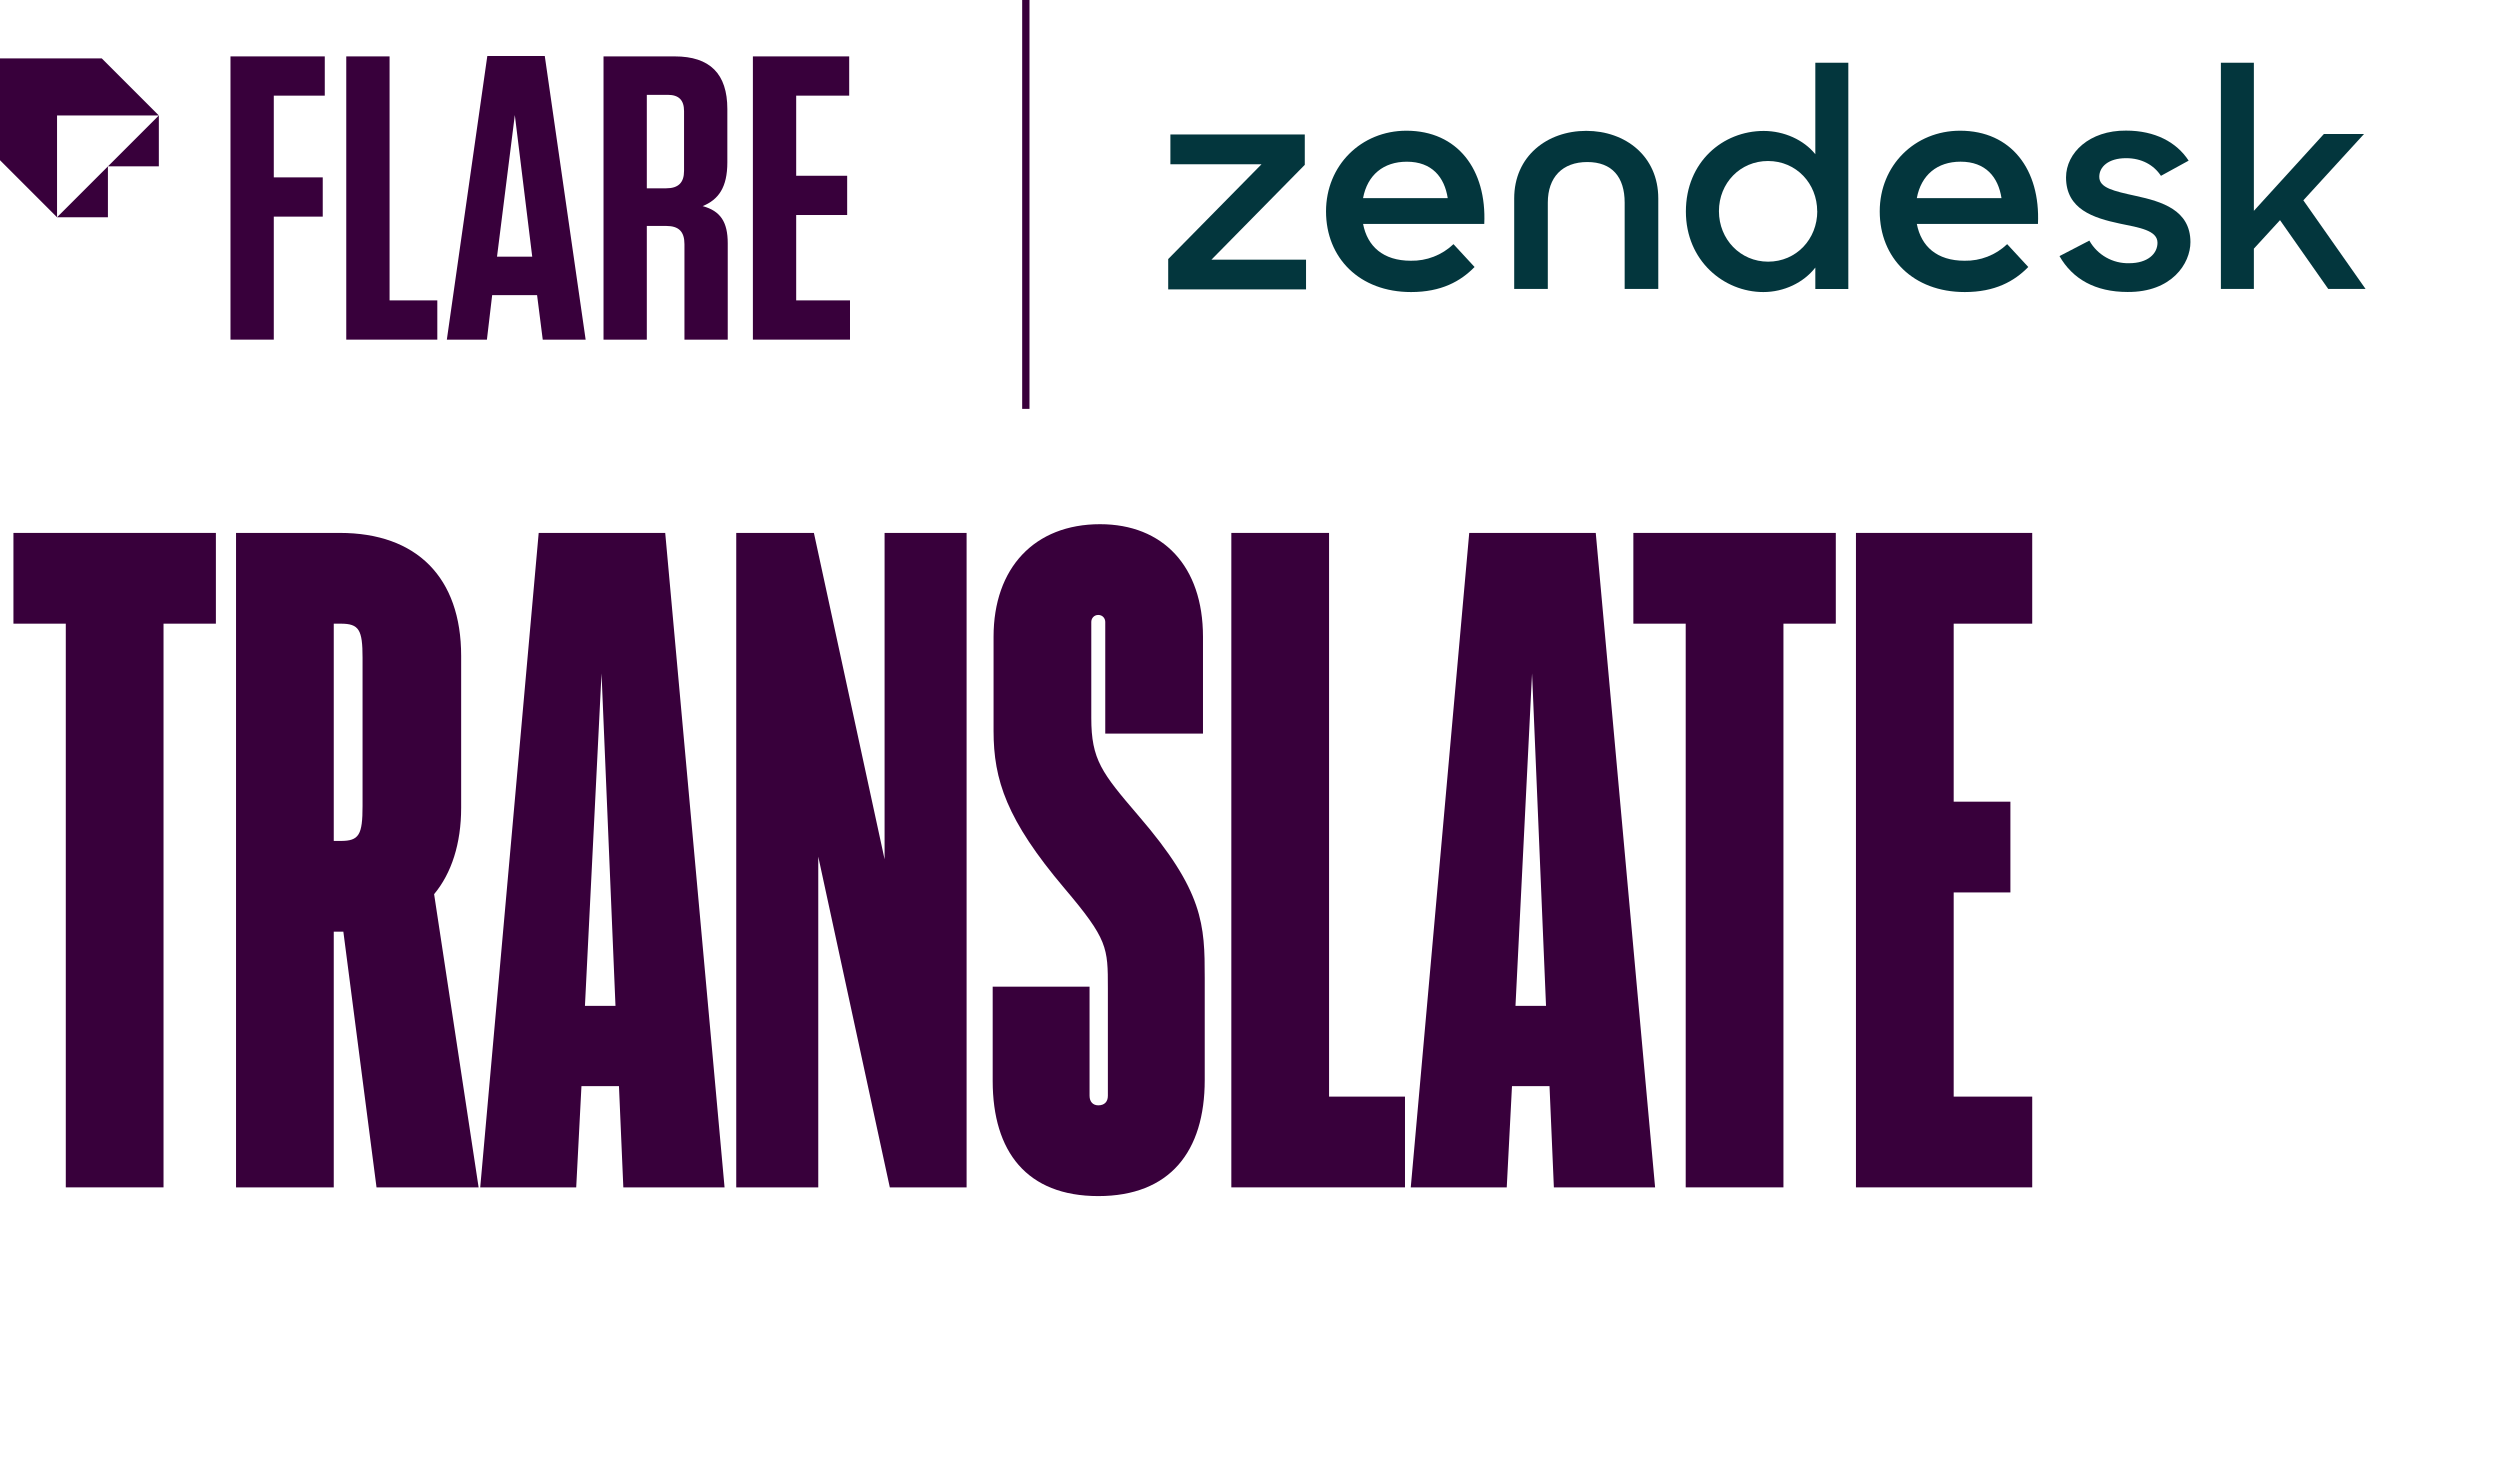
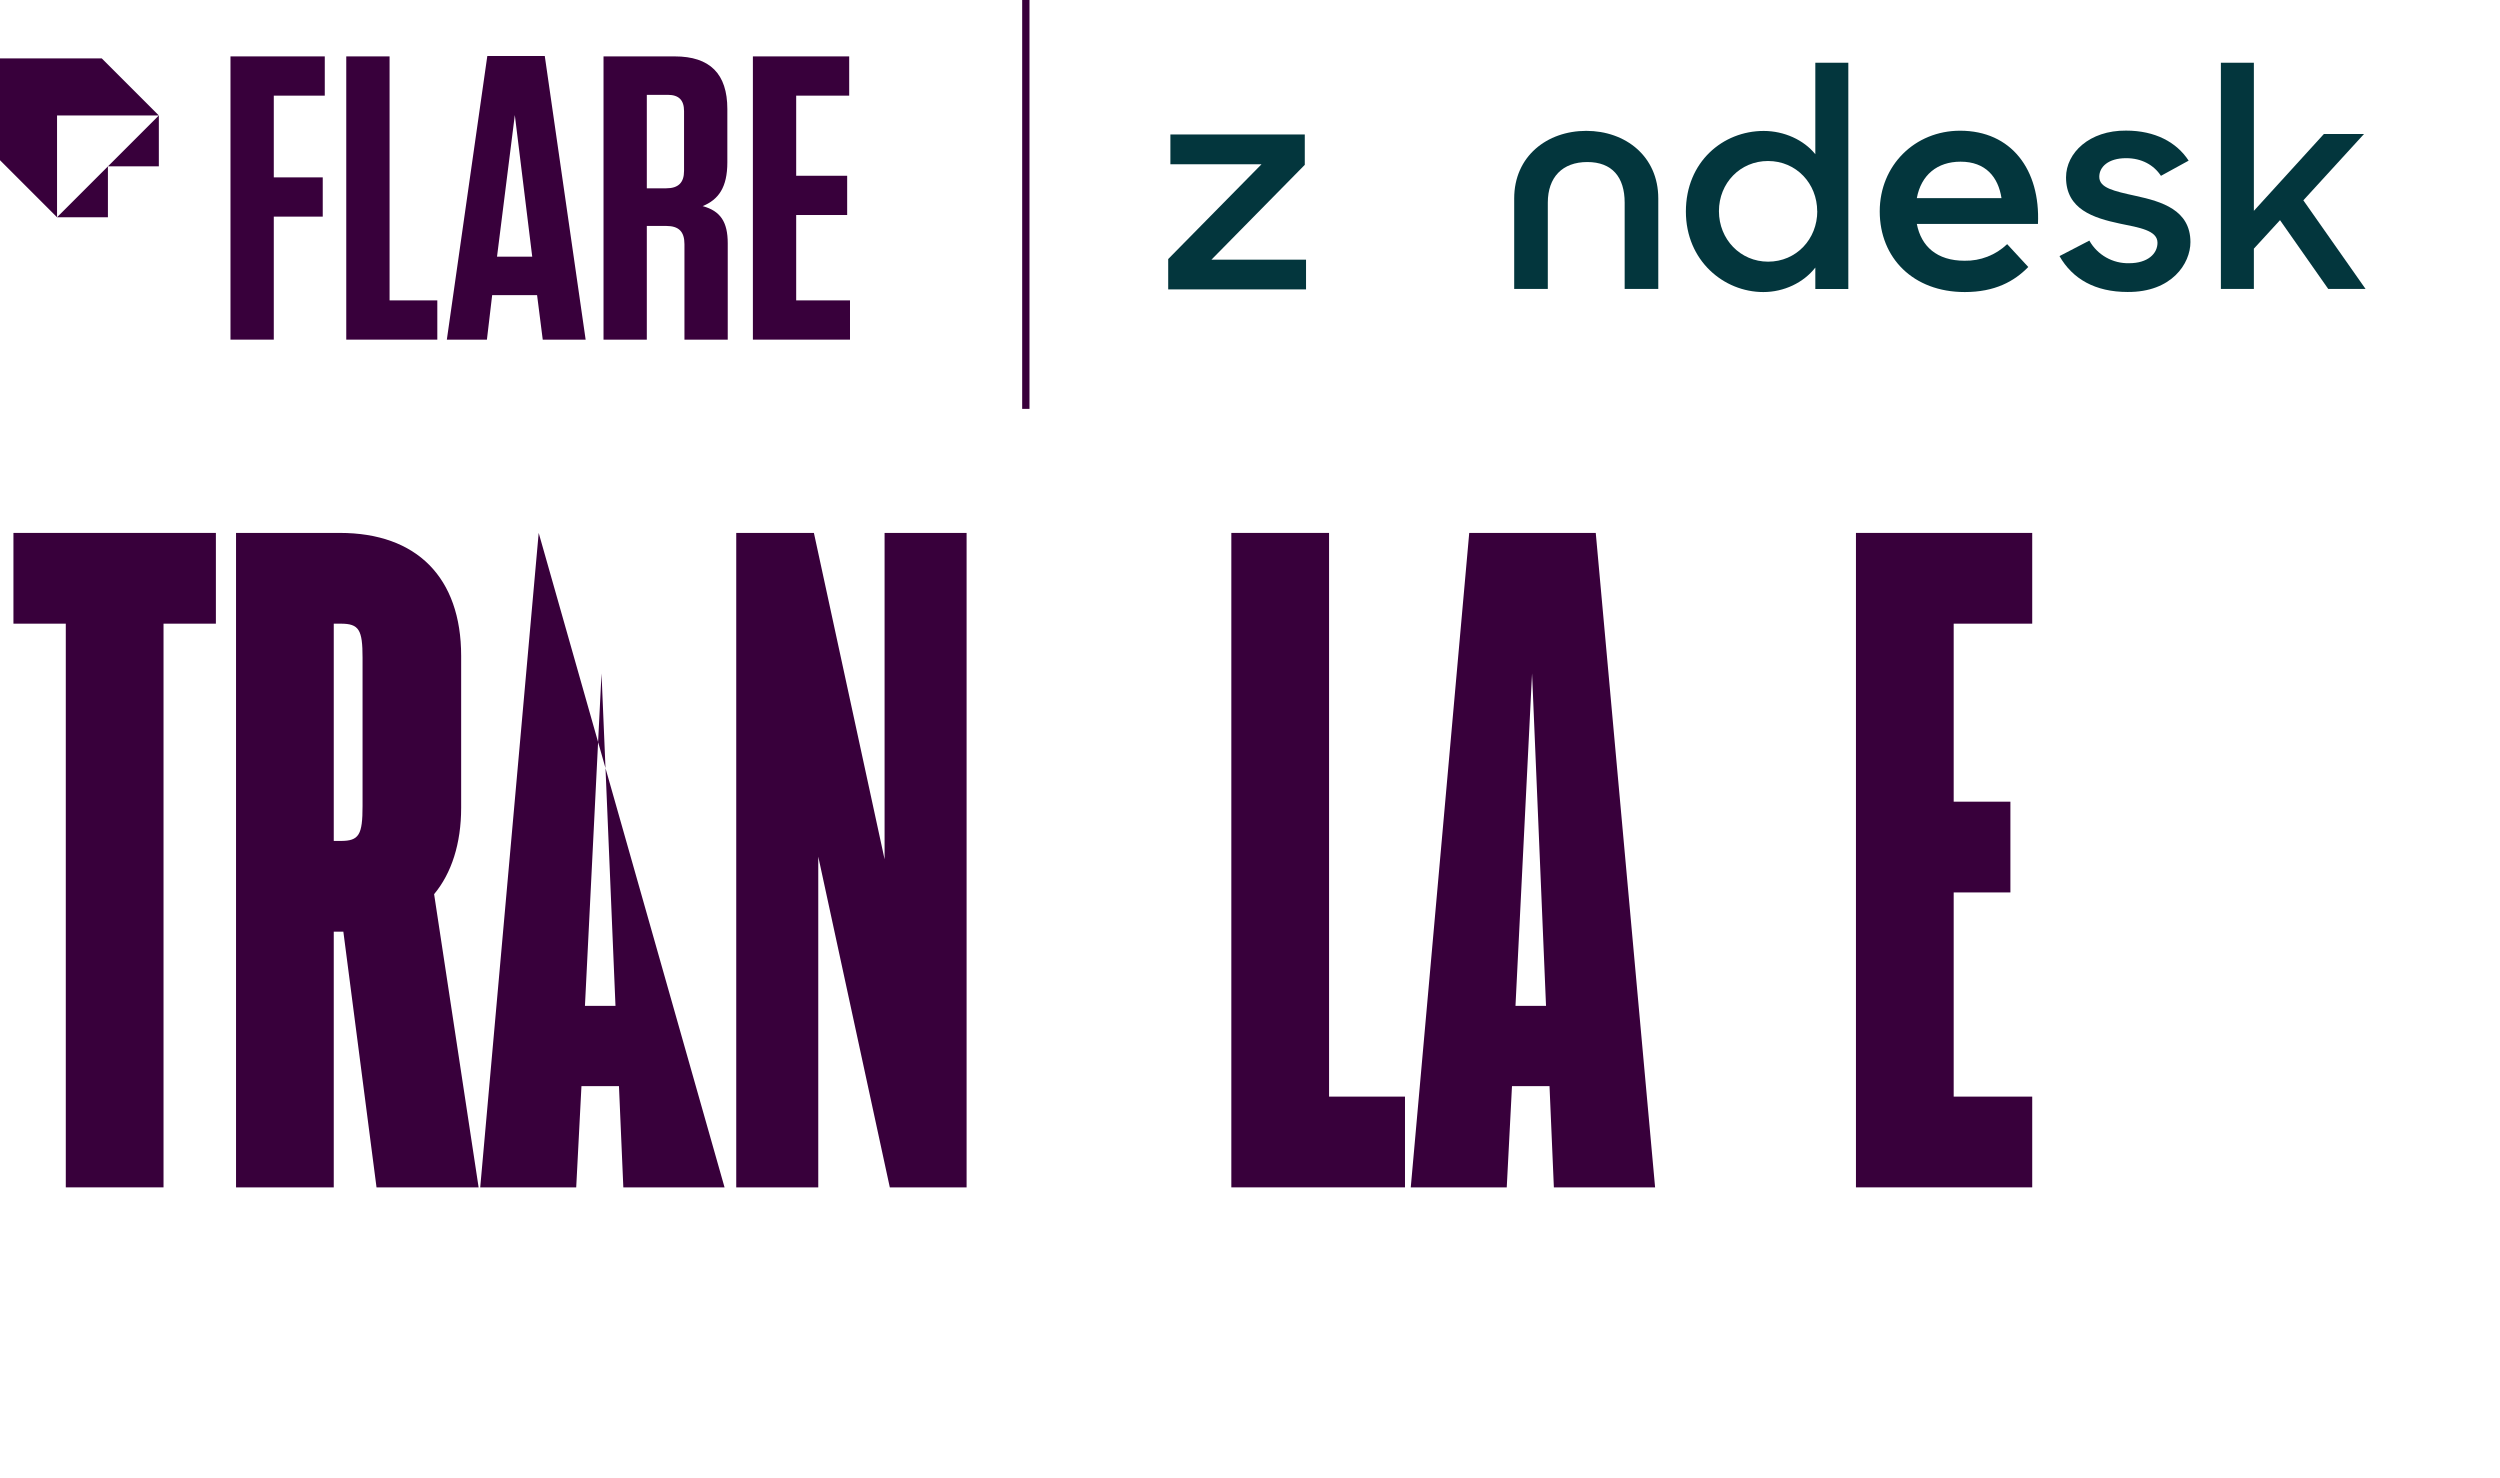
<svg xmlns="http://www.w3.org/2000/svg" width="186px" height="110px" viewBox="0 0 186 110" version="1.1" style="background: #FFFFFF;">
  <title>logo/zendesk enchancment/ZD-Translate</title>
  <g id="logo/zendesk-enchancment/ZD-Translate" stroke="none" stroke-width="1" fill="none" fill-rule="evenodd">
    <rect fill="#FFFFFF" x="0" y="0" width="186" height="110" />
    <path d="M146.157,19.399 C147.338,19.423 148.48,18.98 149.334,18.165 L150.904,19.864 C149.862,20.933 148.421,21.729 146.179,21.729 C142.334,21.729 139.852,19.181 139.852,15.727 C139.852,12.303 142.468,9.725 145.831,9.725 C149.648,9.725 151.81,12.63 151.624,16.659 L142.612,16.659 C142.932,18.331 144.107,19.399 146.162,19.399 L146.157,19.399 Z M148.911,14.74 C148.671,13.178 147.737,12.029 145.868,12.029 C144.133,12.029 142.932,13.015 142.611,14.74 L148.911,14.74 Z" id="Shape" fill="#03363D" fill-rule="nonzero" />
    <polygon id="Path" fill="#03363D" fill-rule="nonzero" points="86.914 19.273 93.859 12.219 87.077 12.219 87.077 10.006 97.076 10.006 97.076 12.264 90.131 19.319 97.169 19.319 97.169 21.532 86.914 21.532" />
-     <path d="M104.962,19.399 C106.142,19.423 107.285,18.98 108.139,18.165 L109.708,19.864 C108.667,20.933 107.226,21.729 104.983,21.729 C101.139,21.729 98.656,19.181 98.656,15.727 C98.656,12.303 101.273,9.725 104.635,9.725 C108.453,9.725 110.614,12.63 110.429,16.659 L101.413,16.659 C101.732,18.331 102.908,19.399 104.962,19.399 Z M107.711,14.741 C107.471,13.179 106.537,12.031 104.668,12.031 C102.933,12.031 101.732,13.016 101.411,14.741 L107.711,14.741 Z" id="Shape" fill="#03363D" fill-rule="nonzero" />
    <path d="M125.43,15.734 C125.43,12.045 128.185,9.742 131.216,9.742 C132.744,9.742 134.204,10.411 135.06,11.473 L135.06,4.667 L137.515,4.667 L137.515,21.502 L135.06,21.502 L135.06,19.907 C134.181,21.037 132.721,21.729 131.193,21.729 C128.254,21.729 125.43,19.4 125.43,15.737 L125.43,15.734 Z M135.199,15.714 C135.199,13.662 133.649,11.979 131.541,11.979 C129.48,11.976 127.889,13.613 127.889,15.71 C127.889,17.807 129.486,19.468 131.547,19.468 C133.654,19.468 135.205,17.784 135.205,15.71" id="Shape" fill="#03363D" fill-rule="nonzero" />
    <path d="M153.226,19.054 L155.447,17.901 C155.741,18.425 156.172,18.858 156.694,19.154 C157.217,19.451 157.81,19.599 158.41,19.583 C159.799,19.583 160.517,18.87 160.517,18.062 C160.517,17.141 159.175,16.933 157.717,16.636 C155.749,16.218 153.713,15.572 153.713,13.198 C153.713,11.376 155.45,9.692 158.182,9.717 C160.334,9.717 161.932,10.573 162.835,11.952 L160.775,13.082 C160.243,12.274 159.34,11.768 158.183,11.768 C156.863,11.768 156.186,12.414 156.186,13.152 C156.186,13.982 157.25,14.212 158.918,14.579 C160.815,14.994 162.968,15.616 162.968,18.014 C162.968,19.605 161.58,21.749 158.292,21.723 C155.885,21.723 154.194,20.755 153.223,19.048" id="Path" fill="#03363D" fill-rule="nonzero" />
    <polygon id="Path" fill="#03363D" fill-rule="nonzero" points="169.633 16.379 167.688 18.5 167.688 21.498 165.234 21.498 165.234 4.667 167.688 4.667 167.688 15.687 172.897 9.969 175.883 9.969 171.369 14.904 175.998 21.498 173.221 21.498" />
    <path d="M118.016,9.736 C115.099,9.736 112.656,11.627 112.656,14.762 L112.656,21.496 L115.157,21.496 L115.157,15.076 C115.157,13.186 116.244,12.055 118.096,12.055 C119.948,12.055 120.875,13.186 120.875,15.076 L120.875,21.496 L123.376,21.496 L123.376,14.762 C123.376,11.624 120.934,9.736 118.016,9.736 Z" id="Path" fill="#03363D" fill-rule="nonzero" />
    <polygon id="Path" fill="#38003B" fill-rule="nonzero" points="17.148 4.196 17.148 25.269 20.37 25.269 20.37 16.117 24.012 16.117 24.012 13.197 20.37 13.197 20.37 7.116 24.163 7.116 24.163 4.196" />
    <polygon id="Path" fill="#38003B" fill-rule="nonzero" points="25.762 4.196 25.762 25.269 32.536 25.269 32.536 22.349 28.984 22.349 28.984 4.196" />
    <path d="M40.531,4.166 L36.256,4.166 L33.245,25.269 L36.226,25.269 L36.617,21.958 L39.959,21.958 L40.38,25.269 L43.572,25.269 L40.531,4.166 Z M38.303,8.561 L39.598,19.098 L36.978,19.098 L38.303,8.561 Z" id="Shape" fill="#38003B" fill-rule="nonzero" />
    <path d="M52.278,15.335 C53.452,14.853 54.114,13.95 54.114,12.083 L54.114,8.109 C54.114,5.49 52.819,4.196 50.2,4.196 L44.902,4.196 L44.902,25.269 L48.123,25.269 L48.123,16.81 L49.568,16.81 C50.501,16.81 50.923,17.231 50.923,18.165 L50.923,25.269 L54.144,25.269 L54.144,18.104 C54.144,16.509 53.602,15.696 52.278,15.335 Z M50.893,8.26 L50.893,12.715 C50.893,13.588 50.471,14.01 49.568,14.01 L48.123,14.01 L48.123,7.056 L49.688,7.056 C50.501,7.056 50.893,7.447 50.893,8.26 Z" id="Shape" fill="#38003B" fill-rule="nonzero" />
    <polygon id="Path" fill="#38003B" fill-rule="nonzero" points="56.015 4.196 56.015 25.269 63.24 25.269 63.24 22.349 59.236 22.349 59.236 15.997 63.029 15.997 63.029 13.077 59.236 13.077 59.236 7.116 63.18 7.116 63.18 4.196" />
    <polygon id="Path" fill="#38003B" fill-rule="nonzero" points="4.244 8.591 8.031 8.591 11.817 8.591 7.573 4.347 0 4.347 0 11.92 4.244 16.165 4.244 12.378" />
    <polygon id="Path" fill="#38003B" fill-rule="nonzero" points="8.029 16.165 8.029 12.378 4.242 16.165" />
    <polygon id="Path" fill="#38003B" fill-rule="nonzero" points="8.031 12.377 11.818 12.377 11.818 8.591" />
    <polygon id="Path" fill="#38003B" points="76.05 30.42 76.05 -1.77635684e-15 76.594 2.37444982e-08 76.594 30.42" />
    <polygon id="Path" fill="#38003B" fill-rule="nonzero" points="16.062 39.649 1 39.649 1 46.401 4.895 46.401 4.895 88.34 12.166 88.34 12.166 46.401 16.062 46.401" />
    <path d="M35.609,88.34 L32.298,66.526 C33.596,64.968 34.31,62.761 34.31,60.099 L34.31,48.803 C34.31,42.96 31,39.649 25.287,39.649 L17.561,39.649 L17.561,88.34 L24.832,88.34 L24.832,69.318 L25.287,69.318 L25.546,69.318 L28.013,88.34 L35.609,88.34 Z M24.832,46.401 L25.351,46.401 C26.715,46.401 26.974,46.855 26.974,48.933 L26.974,59.969 C26.974,62.112 26.715,62.566 25.351,62.566 L24.832,62.566 L24.832,46.401 Z" id="Shape" fill="#38003B" fill-rule="nonzero" />
-     <path d="M46.376,88.34 L53.907,88.34 L49.492,39.649 L40.079,39.649 L35.729,88.34 L42.87,88.34 L43.26,80.809 L46.051,80.809 L46.376,88.34 Z M43.52,74.836 L44.753,50.102 L45.792,74.836 L43.52,74.836 Z" id="Shape" fill="#38003B" fill-rule="nonzero" />
+     <path d="M46.376,88.34 L53.907,88.34 L40.079,39.649 L35.729,88.34 L42.87,88.34 L43.26,80.809 L46.051,80.809 L46.376,88.34 Z M43.52,74.836 L44.753,50.102 L45.792,74.836 L43.52,74.836 Z" id="Shape" fill="#38003B" fill-rule="nonzero" />
    <polygon id="Path" fill="#38003B" fill-rule="nonzero" points="65.813 39.649 65.813 63.93 60.554 39.649 54.776 39.649 54.776 88.34 60.879 88.34 60.879 63.735 66.202 88.34 71.915 88.34 71.915 39.649" />
-     <path d="M89.502,54.581 L89.502,47.375 C89.502,42.116 86.516,39 81.842,39 C76.973,39 73.921,42.246 73.921,47.375 L73.921,54.386 C73.921,58.022 74.895,61.008 79.18,66.072 C82.426,69.902 82.426,70.487 82.426,73.538 L82.426,81.523 C82.426,81.978 82.166,82.237 81.712,82.237 C81.322,82.237 81.063,81.978 81.063,81.523 L81.063,73.408 L73.856,73.408 L73.856,80.419 C73.856,85.678 76.388,88.989 81.712,88.989 C87.035,88.989 89.632,85.678 89.632,80.355 L89.632,72.759 C89.632,68.799 89.567,66.332 84.698,60.684 C81.972,57.502 81.192,56.529 81.192,53.412 L81.192,46.271 C81.192,46.011 81.387,45.752 81.712,45.752 C82.037,45.752 82.231,46.011 82.231,46.271 L82.231,54.581 L89.502,54.581 Z" id="Path" fill="#38003B" fill-rule="nonzero" />
    <polygon id="Path" fill="#38003B" fill-rule="nonzero" points="98.882 39.649 91.611 39.649 91.611 88.34 104.531 88.34 104.531 81.588 98.882 81.588" />
    <path d="M115.608,88.34 L123.139,88.34 L118.724,39.649 L109.311,39.649 L104.961,88.34 L112.102,88.34 L112.492,80.809 L115.284,80.809 L115.608,88.34 Z M112.752,74.836 L113.985,50.102 L115.024,74.836 L112.752,74.836 Z" id="Shape" fill="#38003B" fill-rule="nonzero" />
-     <polygon id="Path" fill="#38003B" fill-rule="nonzero" points="136.584 39.649 121.522 39.649 121.522 46.401 125.417 46.401 125.417 88.34 132.688 88.34 132.688 46.401 136.584 46.401" />
    <polygon id="Path" fill="#38003B" fill-rule="nonzero" points="145.354 81.588 145.354 66.397 149.574 66.397 149.574 59.645 145.354 59.645 145.354 46.401 151.197 46.401 151.197 39.649 138.083 39.649 138.083 88.34 151.197 88.34 151.197 81.588" />
  </g>
</svg>